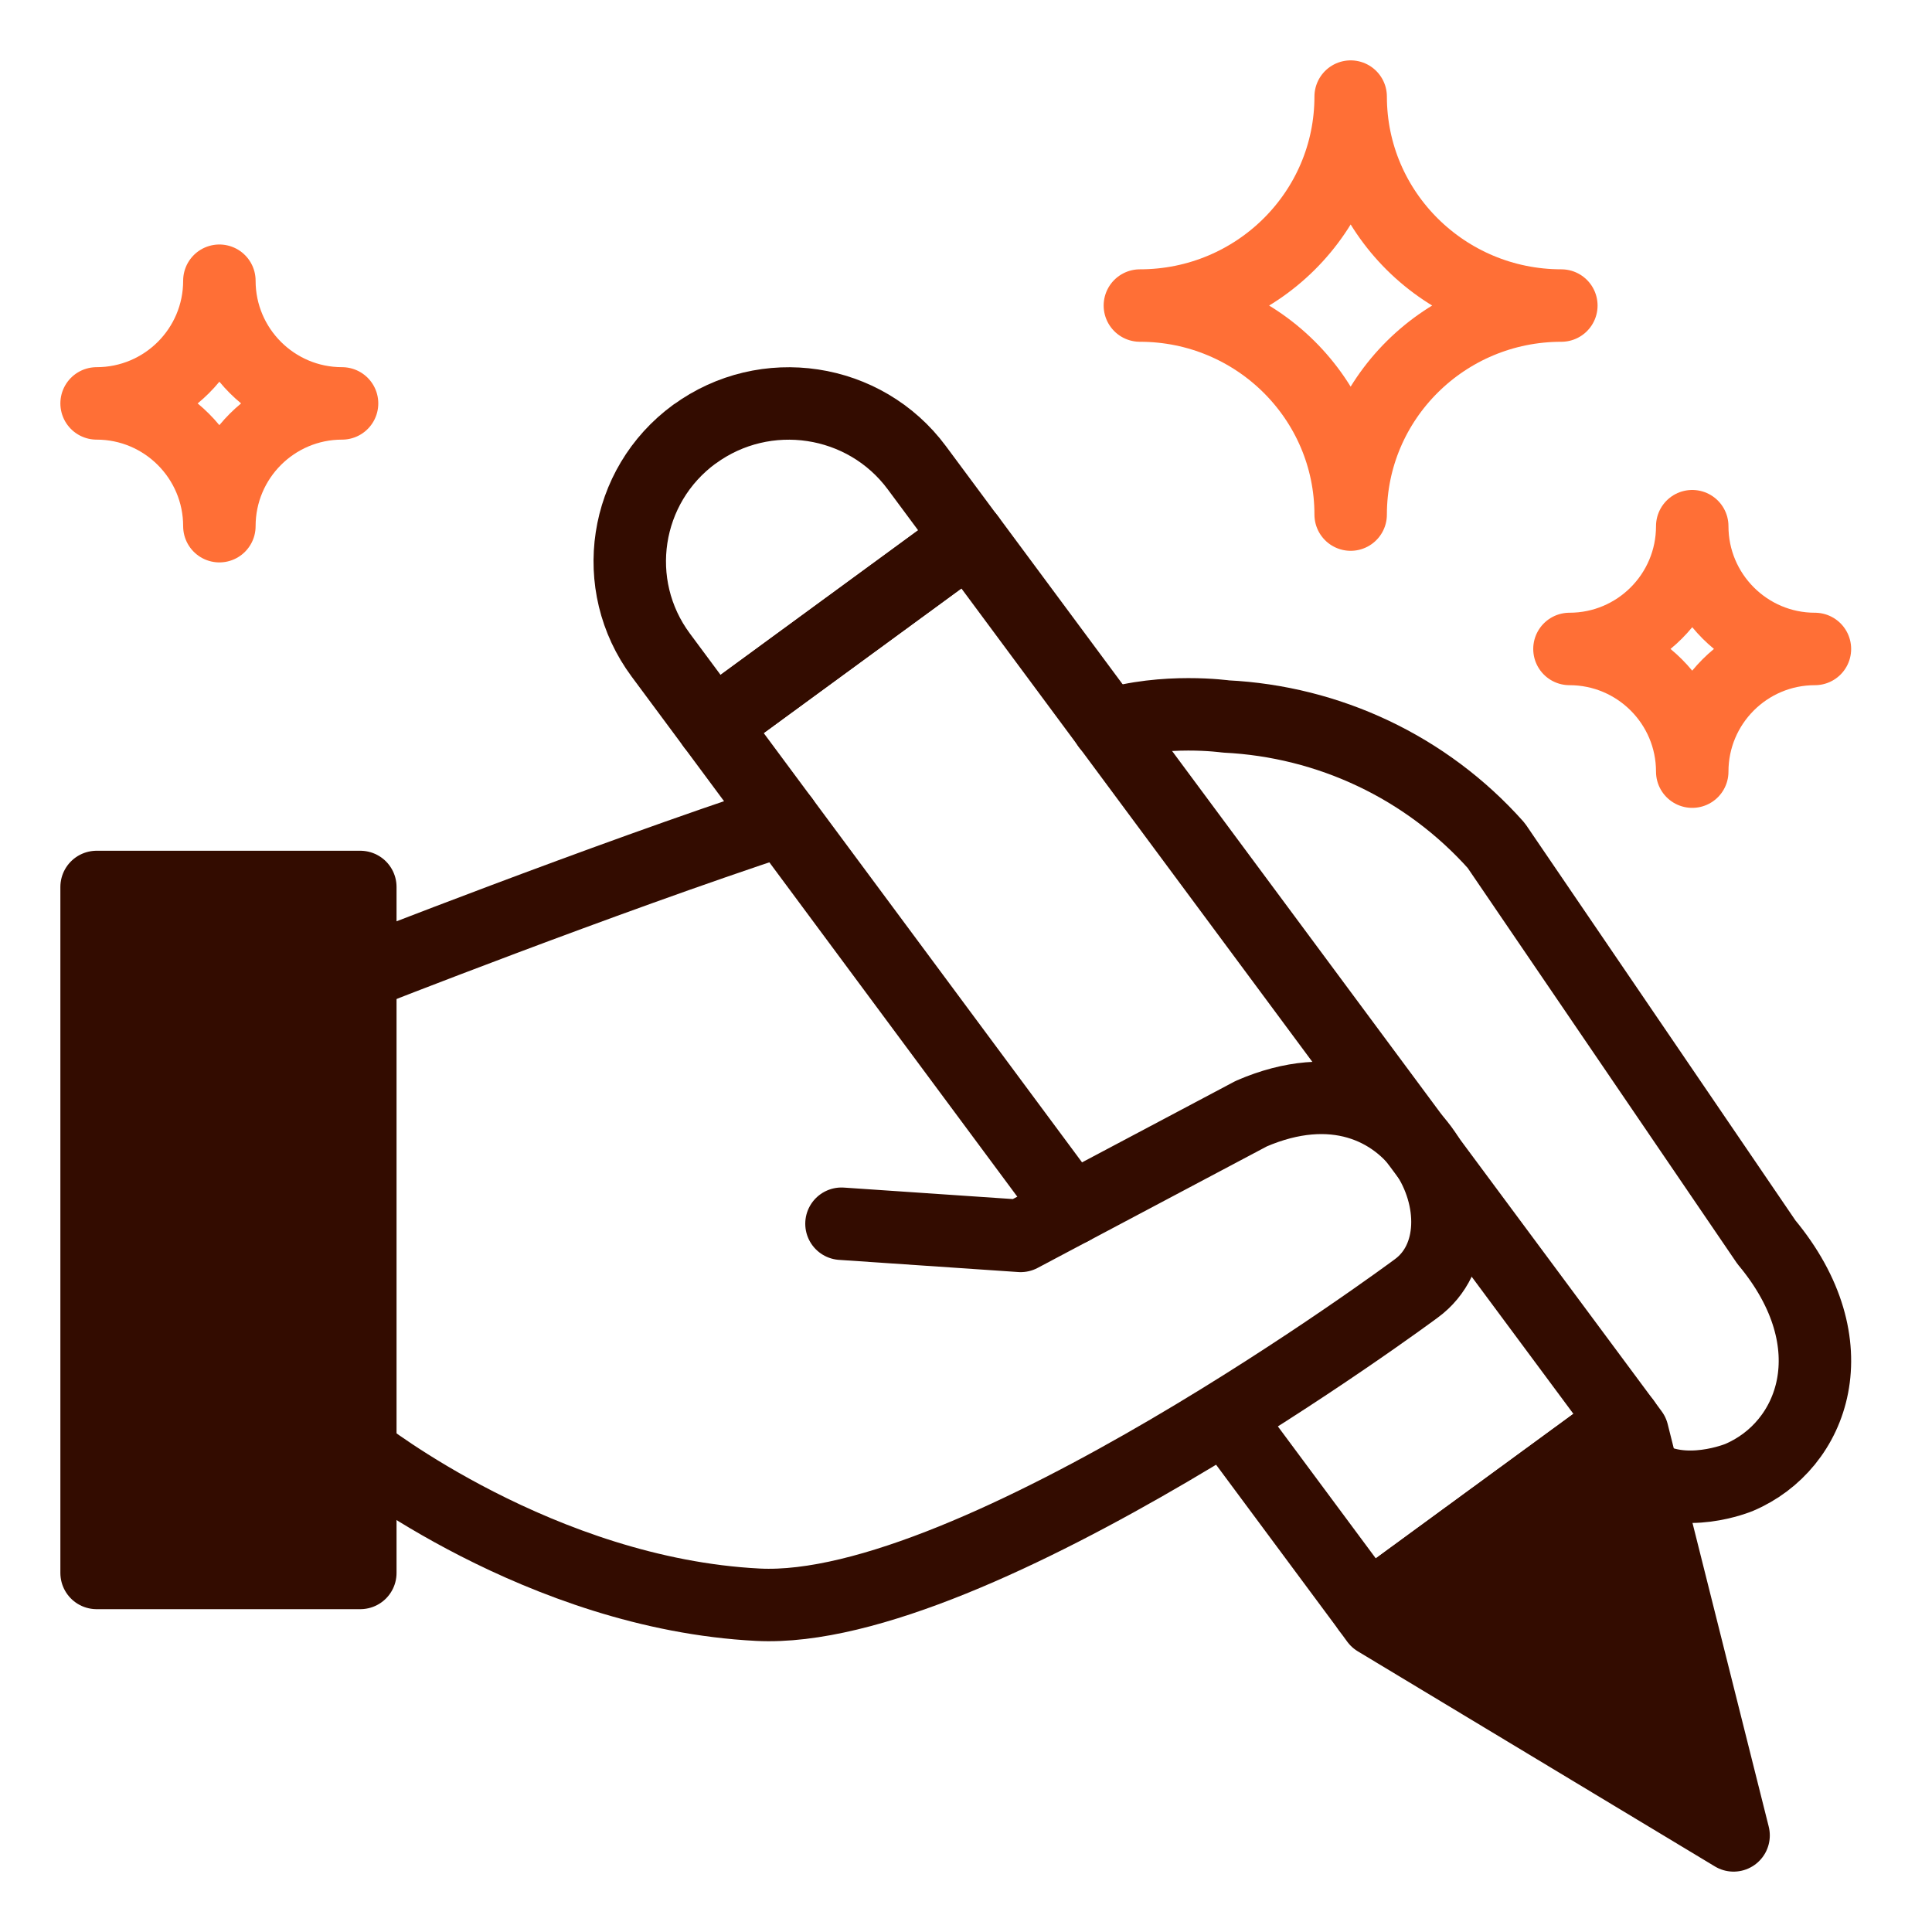
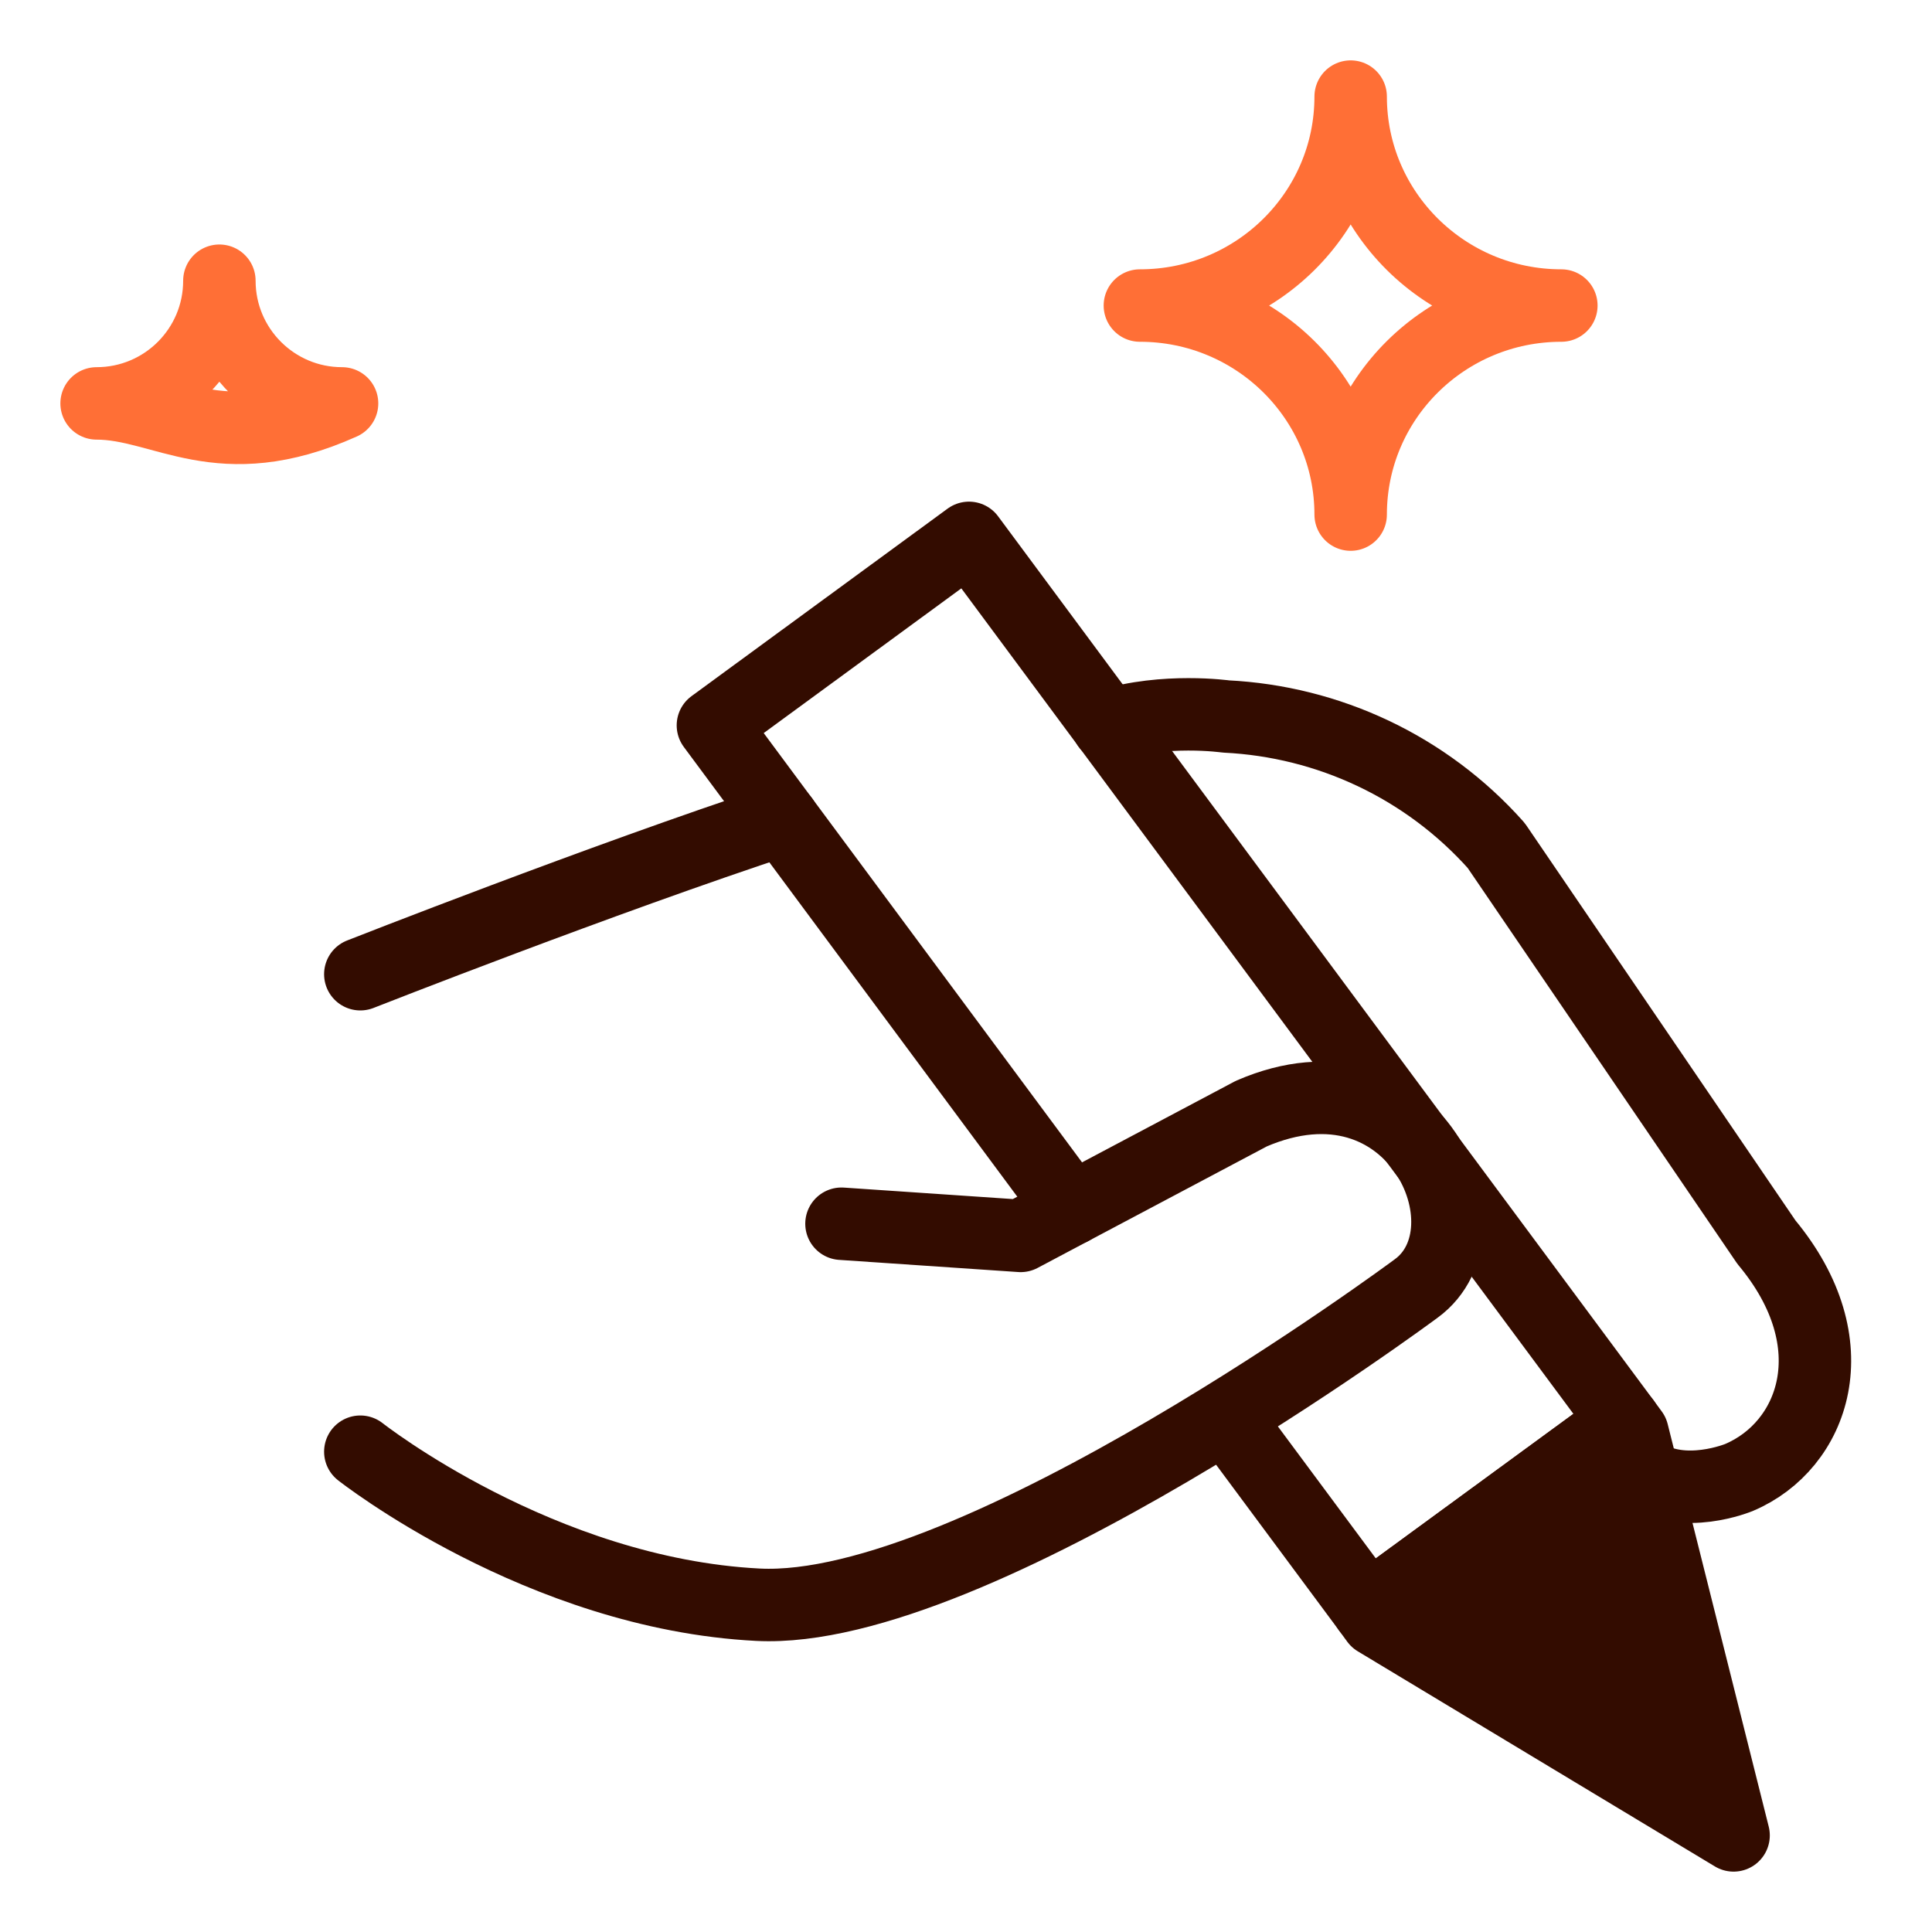
<svg xmlns="http://www.w3.org/2000/svg" width="20" height="20" viewBox="0 0 20 20" fill="none">
  <g id="Group 18">
    <g id="Group 6">
-       <path id="Vector" d="M1 9.182H3.73V16.283H1V9.182Z" fill="#330C00" stroke="#330C00" stroke-width="0.75" stroke-linecap="round" stroke-linejoin="round" />
      <path id="Vector_2" d="M3.73 15.028C3.73 15.028 5.592 16.497 7.846 16.612C10.099 16.727 14.661 13.338 14.661 13.338C15.492 12.732 14.647 10.796 12.954 11.528L10.566 12.794L8.711 12.668" stroke="#330C00" stroke-width="0.75" stroke-linecap="round" stroke-linejoin="round" />
      <path id="Vector_3" d="M11.468 7.509C12.058 7.327 12.69 7.417 12.69 7.417C13.751 7.469 14.764 7.939 15.489 8.753L18.286 12.859C19.164 13.913 18.775 14.966 18.004 15.294C18.004 15.294 17.424 15.537 17.007 15.253" stroke="#330C00" stroke-width="0.75" stroke-linecap="round" stroke-linejoin="round" />
      <path id="Vector_4" d="M3.73 10.085C3.73 10.085 6.228 9.102 8.104 8.485" stroke="#330C00" stroke-width="0.75" stroke-linecap="round" stroke-linejoin="round" />
-       <path id="Vector_5" d="M7.189 4.494C6.457 5.03 6.301 6.054 6.84 6.781L7.38 7.509L10.031 5.57L9.491 4.842C8.952 4.115 7.921 3.96 7.189 4.495V4.494Z" stroke="#330C00" stroke-width="0.75" stroke-linecap="round" stroke-linejoin="round" />
      <path id="Vector_6" d="M12.694 14.675L14.163 16.655L16.814 14.716L14.628 11.769L10.031 5.568L7.38 7.509L11.092 12.515" stroke="#330C00" stroke-width="0.75" stroke-linecap="round" stroke-linejoin="round" />
      <path id="Vector_7" d="M14.163 16.655L14.249 16.773L17.946 19L16.9 14.833L16.814 14.716L14.163 16.655Z" fill="#330C00" stroke="#330C00" stroke-width="0.75" stroke-linecap="round" stroke-linejoin="round" />
    </g>
    <path id="Vector_8" d="M13.982 1C13.982 2.194 14.959 3.163 16.163 3.163C14.959 3.163 13.982 4.131 13.982 5.327C13.982 4.132 13.005 3.163 11.8 3.163C13.005 3.163 13.982 2.195 13.982 1Z" stroke="#FF6F36" stroke-width="0.75" stroke-linecap="round" stroke-linejoin="round" />
-     <path id="Vector_9" d="M2.271 2.906C2.271 3.607 2.84 4.176 3.541 4.176C2.84 4.176 2.271 4.745 2.271 5.447C2.271 4.746 1.702 4.176 1 4.176C1.702 4.176 2.271 3.608 2.271 2.906Z" stroke="#FF6F36" stroke-width="0.75" stroke-linecap="round" stroke-linejoin="round" />
-     <path id="Vector_10" d="M17.518 5.447C17.518 6.148 18.087 6.718 18.788 6.718C18.087 6.718 17.518 7.286 17.518 7.988C17.518 7.287 16.949 6.718 16.247 6.718C16.949 6.718 17.518 6.149 17.518 5.447Z" stroke="#FF6F36" stroke-width="0.75" stroke-linecap="round" stroke-linejoin="round" />
+     <path id="Vector_9" d="M2.271 2.906C2.271 3.607 2.84 4.176 3.541 4.176C2.271 4.746 1.702 4.176 1 4.176C1.702 4.176 2.271 3.608 2.271 2.906Z" stroke="#FF6F36" stroke-width="0.75" stroke-linecap="round" stroke-linejoin="round" />
  </g>
</svg>